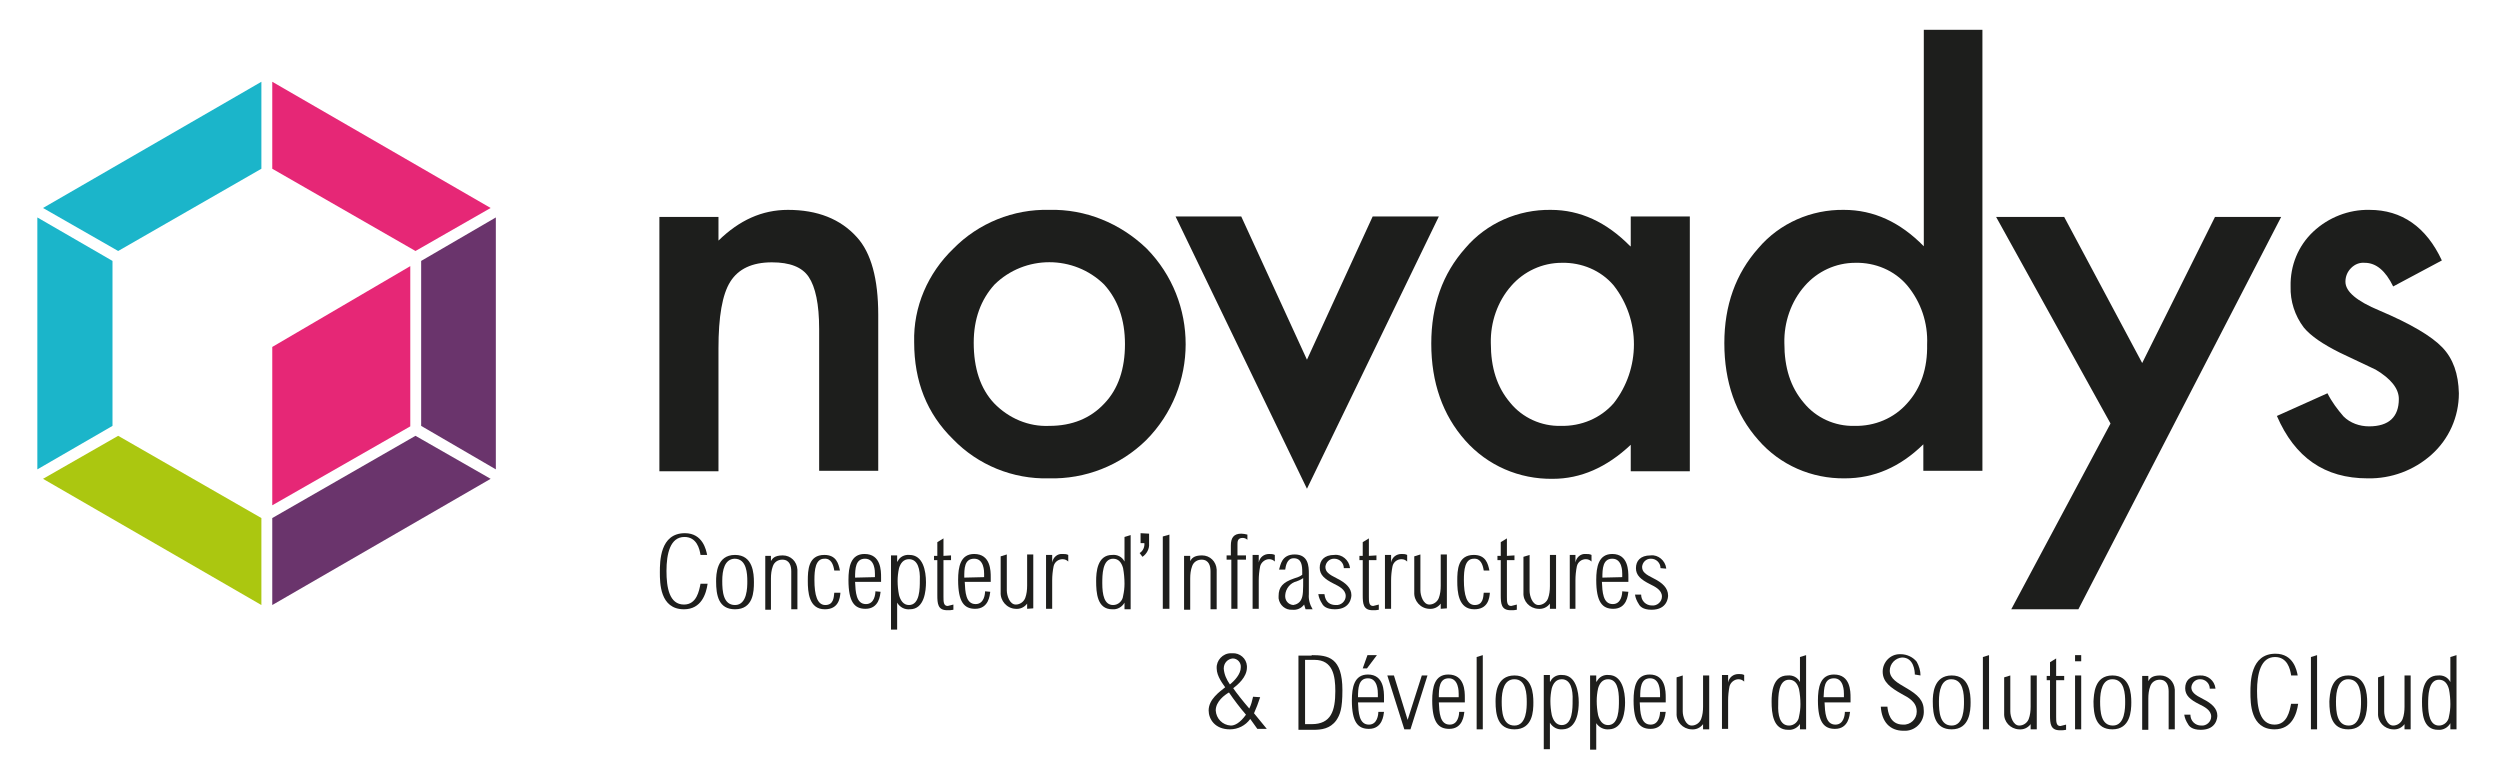
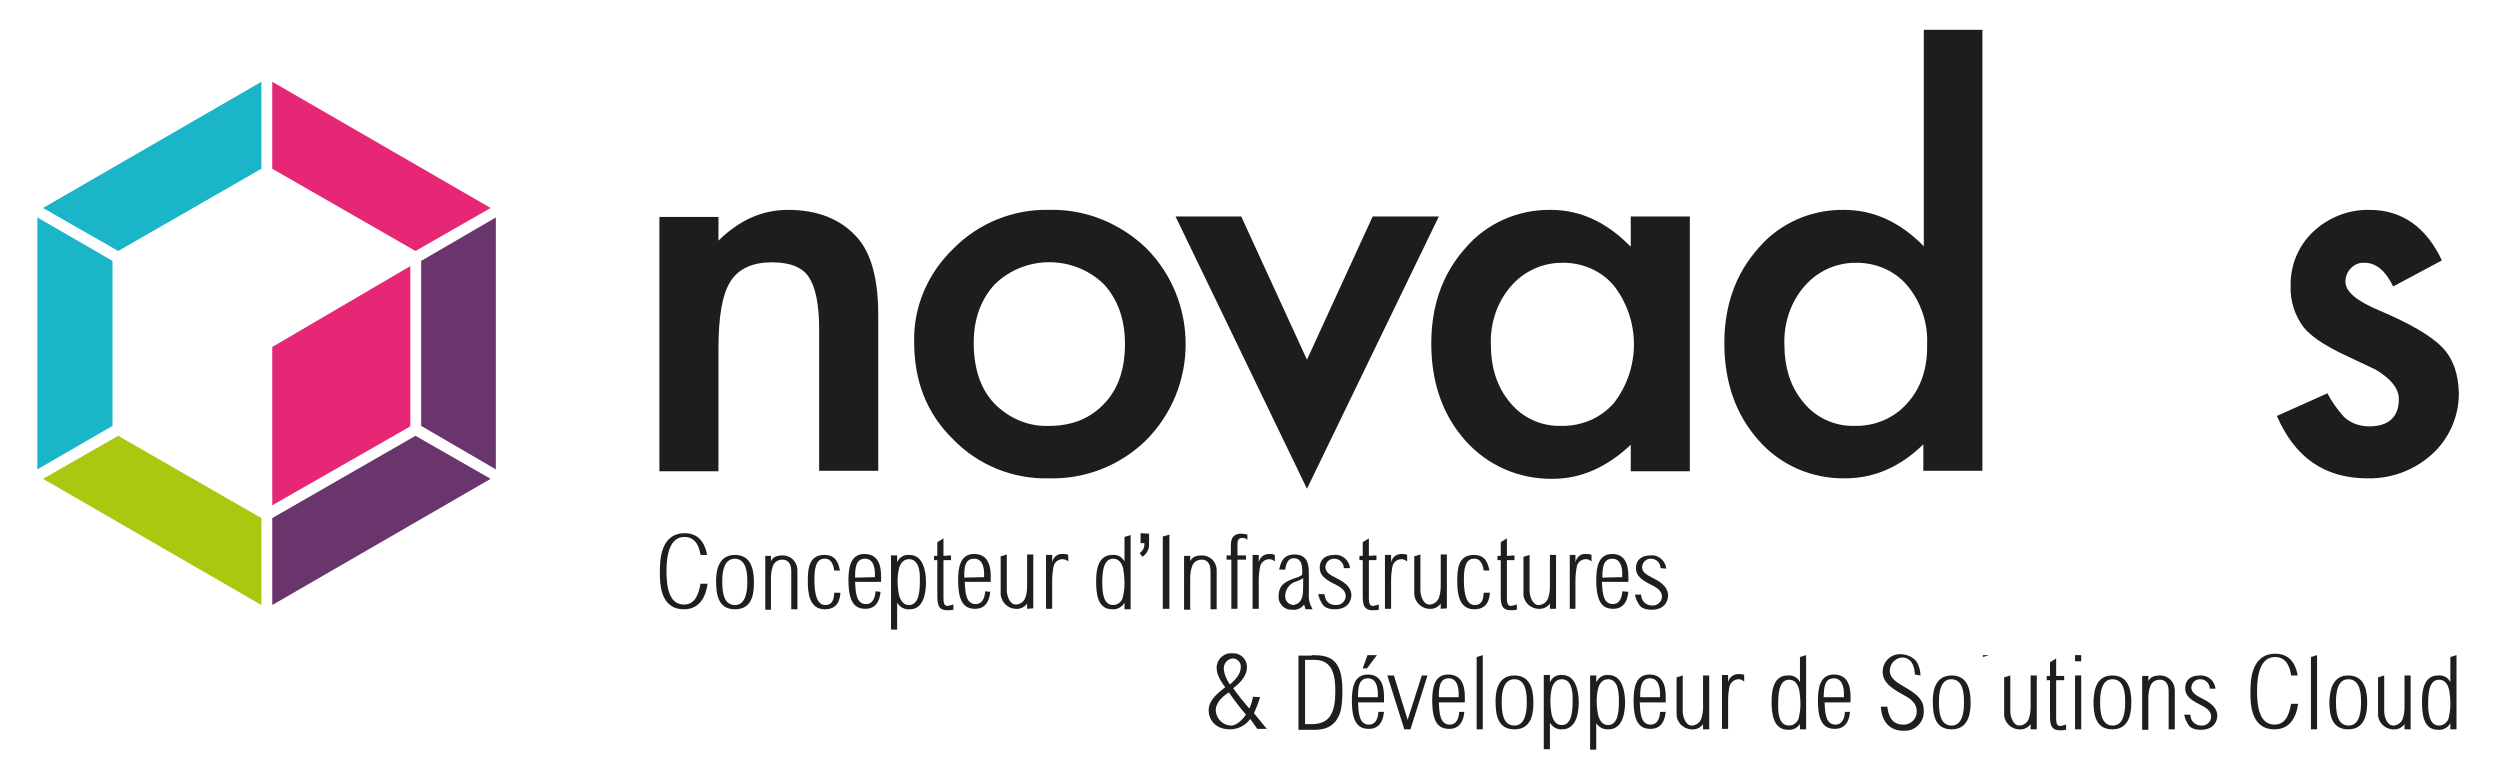
<svg xmlns="http://www.w3.org/2000/svg" version="1.1" id="Calque_1" x="0px" y="0px" viewBox="0 0 528.9 163.3" style="enable-background:new 0 0 528.9 163.3;" xml:space="preserve">
  <style type="text/css"> .st0{fill:#1E1E1C;} .st1{fill:#1D1E1C;} .st2{fill:#1BB5CA;} .st3{fill:#E62776;} .st4{fill:#6A346C;} .st5{fill:#ABC710;} </style>
  <path class="st0" d="M148.2,117.4c-0.2-1.3-0.8-3.8-3.4-3.8c-3,0-3.8,3.5-3.8,7.2c0,3.5,0.6,7.1,3.7,7.1c2.7,0,3.2-2.9,3.5-4.4h1.5 c-0.3,2.1-1.3,5.4-5,5.4c-5.1,0-5.1-5.6-5.1-7.8c0-2.3,0-8.3,5.3-8.3c3.8,0,4.5,3.6,4.7,4.6L148.2,117.4z" />
  <path class="st0" d="M155.5,117.4c3.8,0,4,3.9,4,5.8s-0.1,5.7-4,5.7c-3.5,0-4-3-4-5.9C151.5,121.5,151.6,117.4,155.5,117.4z M152.8,122.9c0,2.2,0.2,5.1,2.7,5.1c2.6,0,2.6-3.8,2.6-5c0-1.6-0.1-4.8-2.7-4.8C153.3,118.3,152.8,120.6,152.8,122.9z" />
  <path class="st0" d="M163.1,117.5v1.2l0,0c0.3-0.5,0.7-1.2,2.5-1.2c1.7,0,3,1.3,3.1,3v8.4h-1.3v-8c0-1.1-0.3-2.5-1.9-2.5 c-0.9,0-1.7,0.5-2,1.4c-0.3,0.8-0.4,1.7-0.4,2.6v6.6h-1.2v-11.4H163.1z" />
  <path class="st0" d="M176.5,120.7c-0.2-1.3-0.7-2.6-2.1-2.5c-1.9,0-2.1,2.4-2.1,4.5c0,3.2,0.6,5.3,2.3,5.3s1.8-1.5,1.9-2.6h1.3 c-0.1,1.2-0.4,3.5-3.3,3.5c-3.4,0-3.6-3.7-3.6-6s0.1-5.5,3.5-5.5c2.5,0,3,1.8,3.3,3.3L176.5,120.7z" />
  <path class="st0" d="M186.3,125.2c-0.1,0.7-0.3,3.6-3.2,3.6c-2.3,0-3.6-1.4-3.6-6.1c0-2.8,0.5-5.5,3.4-5.5c3.5,0,3.5,3.6,3.5,4.9v1 h-5.5c0.1,2.1,0.2,4.7,2.3,4.7c1.8,0,2-2.1,2-2.7L186.3,125.2z M185.1,122.1c0-0.2,0-0.4,0-0.7c0-0.5,0-3.2-2.1-3.2 c-2,0-2.1,2.1-2.1,4L185.1,122.1z" />
  <path class="st0" d="M189.9,118.8L189.9,118.8c0.4-1,1.5-1.5,2.5-1.4c2.9,0,3.5,3.4,3.5,5.8c0,1.7-0.3,5.7-3.4,5.7 c-1.1,0.1-2.1-0.4-2.7-1.4l0,0v5.7h-1.3v-15.7h1.3V118.8z M192.3,118.3c-1.2,0-1.8,0.9-2.1,1.9c-0.2,0.9-0.3,1.8-0.3,2.7 c0,1,0.1,2,0.3,3c0.3,1.1,0.9,2.1,2.1,2.1c2.3,0,2.3-3.5,2.3-5.2C194.7,120.5,194.2,118.3,192.3,118.3L192.3,118.3z" />
  <path class="st0" d="M201.2,117.5v1h-1.6v7.7c0,1.1,0,2,0.9,2c0.4-0.1,0.8-0.2,1.2-0.3v1.1c-0.4,0.1-0.8,0.1-1.3,0.1 c-2,0-2.1-1.4-2.1-3.2v-7.4h-0.7v-0.9h0.7v-2.9l1.3-0.8v3.7L201.2,117.5z" />
  <path class="st0" d="M209.5,125.2c-0.1,0.7-0.3,3.6-3.2,3.6c-2.3,0-3.6-1.4-3.6-6.1c0-2.8,0.5-5.5,3.4-5.5c3.5,0,3.5,3.6,3.5,4.9v1 h-5.5c0.1,2.1,0.2,4.7,2.3,4.7c1.8,0,2-2.1,2-2.7L209.5,125.2z M208.2,122.1c0-0.2,0-0.5,0-0.7c0-0.5,0-3.2-2.1-3.2s-2.1,2.1-2.1,4 L208.2,122.1z" />
  <path class="st0" d="M217.3,128.8v-1.1c-0.6,0.8-1.5,1.2-2.5,1.1c-1.8-0.1-3.2-1.7-3.1-3.5c0,0,0,0,0-0.1v-7.5l1.3-0.4v7.6 c0,1.1,0.6,3,1.9,3c0.9,0,1.7-0.6,2-1.4c0.3-0.8,0.4-1.7,0.4-2.6v-6.6h1.3v11.4L217.3,128.8z" />
  <path class="st0" d="M222.6,117.5v1.5l0,0c0.2-1.1,1.1-1.9,2.2-1.8c0.4,0,0.8,0,1.2,0.2v1.4c-0.3-0.3-0.7-0.5-1.2-0.5 c-0.9,0-1.7,0.6-1.9,1.5c-0.2,1-0.3,2-0.3,3v6h-1.3v-11.4H222.6z" />
  <path class="st0" d="M237.9,127.5L237.9,127.5c-0.5,0.9-1.5,1.5-2.6,1.4c-3.2,0-3.4-3.5-3.4-6c0-1.8,0.2-5.5,3.4-5.5 c1.1-0.1,2.1,0.4,2.6,1.4l0,0v-5.2l1.3-0.4v15.7h-1.3V127.5z M235.5,128c1.1,0,2-0.9,2.1-1.9c0.2-0.9,0.3-1.7,0.3-2.6 c0-1.1-0.1-2.2-0.3-3.3c-0.3-1.1-0.9-2-2.1-2c-2.3,0-2.3,3.5-2.3,5.2C233.2,125.8,233.6,128,235.5,128L235.5,128z" />
  <path class="st0" d="M243.1,112.9v2.1c0.1,1.1-0.5,2.2-1.4,2.8l-0.6-0.8c0.7-0.4,1.1-1.3,1-2.1h-0.8v-2.1L243.1,112.9z" />
  <path class="st0" d="M247.4,113.1v15.7h-1.4v-15.3L247.4,113.1z" />
  <path class="st0" d="M251.8,117.5v1.2h0c0.3-0.5,0.7-1.2,2.5-1.2c1.7,0,3,1.3,3.1,3v8.4h-1.3v-8c0-1.1-0.3-2.5-1.9-2.5 c-0.9,0-1.7,0.5-2,1.4c-0.3,0.8-0.4,1.7-0.4,2.6v6.6h-1.3v-11.4H251.8z" />
  <path class="st0" d="M260.4,117.5v-2.1c0-1.6,0.6-2.5,2.2-2.5c0.4,0,0.9,0.1,1.3,0.2v1.1c-0.3-0.3-0.7-0.4-1-0.4 c-1.1,0-1.1,0.8-1.1,1.4v2.3h1.8v0.9h-1.8v10.4h-1.3v-10.4h-1v-0.9H260.4z" />
  <path class="st0" d="M266.3,117.5v1.5l0,0c0.2-1.1,1.1-1.8,2.2-1.8c0.4,0,0.8,0,1.2,0.2v1.4c-0.3-0.3-0.7-0.5-1.2-0.5 c-0.9,0-1.7,0.7-1.9,1.5c-0.2,1-0.3,2-0.3,3v6h-1.3v-11.4H266.3z" />
  <path class="st0" d="M273.9,117.3c2.9,0,3,2.5,3,4v4.4c-0.1,1.1,0.2,2.2,0.8,3.2h-1.5c-0.1-0.3-0.2-0.7-0.3-1 c-0.6,0.8-1.5,1.2-2.5,1.1c-1.5,0.1-2.7-1-2.9-2.4c0-0.2,0-0.3,0-0.5c0-1.9,0.9-2.9,3.2-3.7c0.6-0.2,1.3-0.4,1.8-0.8v-0.6 c0-1.3-0.1-2.9-1.8-2.9c-1.5,0-1.7,1.8-1.8,2.4c-0.4,0-0.9,0-1.3,0C270.9,119.6,271.1,117.3,273.9,117.3z M274.3,123 c-1.3,0.3-2.3,1.5-2.4,2.9c-0.1,1.1,0.6,2,1.7,2.1c0.7-0.1,1.4-0.5,1.7-1.2c0.4-0.8,0.4-1.9,0.4-4.5 C275.3,122.6,274.8,122.8,274.3,123L274.3,123z" />
  <path class="st0" d="M284.3,120.2c0-1.1-0.9-2-2-2c0,0-0.1,0-0.1,0c-0.9,0-1.7,0.7-1.8,1.7c0,1.1,0.7,1.6,2.5,2.5s3,2,3,3.5 c0,0.3-0.1,3-3.5,3c-1.9,0-2.5-0.8-2.7-1.2c-0.4-0.6-0.7-1.3-0.8-2h1.3c0.2,1.8,1.3,2.3,2.4,2.3c1.1,0.1,2.1-0.8,2.1-1.9 c0,0,0,0,0,0c0-1.4-1.5-2.1-2.5-2.6c-2-1-3-1.9-3-3.4s0.9-2.7,3.1-2.7c1.6-0.2,3.1,1.1,3.3,2.7c0,0,0,0.1,0,0.1L284.3,120.2z" />
  <path class="st0" d="M291.2,117.5v1h-1.6v7.7c0,1.1,0,2,0.9,2c0.4-0.1,0.8-0.2,1.2-0.3v1.1c-0.4,0.1-0.8,0.1-1.3,0.1 c-2,0-2.1-1.4-2.1-3.2v-7.4h-0.7v-0.9h0.7v-2.9l1.3-0.8v3.7L291.2,117.5z" />
  <path class="st0" d="M294.3,117.5v1.5h0c0.2-1.1,1.1-1.8,2.2-1.8c0.4,0,0.8,0,1.2,0.2v1.4c-0.3-0.3-0.7-0.5-1.2-0.5 c-0.9,0-1.7,0.6-1.9,1.5c-0.2,1-0.3,2-0.3,3v6h-1.3v-11.4H294.3z" />
  <path class="st0" d="M304.8,128.8v-1.1c-0.6,0.8-1.5,1.2-2.5,1.1c-1.8-0.1-3.2-1.7-3.1-3.5c0,0,0,0,0-0.1v-7.5l1.3-0.4v7.6 c0,1.1,0.6,3,1.9,3c0.9,0,1.7-0.6,2-1.4c0.3-0.8,0.4-1.7,0.4-2.6v-6.6h1.3v11.4L304.8,128.8z" />
  <path class="st0" d="M313.9,120.7c-0.2-1.3-0.7-2.6-2.1-2.5c-1.9,0-2.1,2.4-2.1,4.5c0,3.2,0.6,5.3,2.3,5.3s1.8-1.5,1.9-2.6h1.3 c-0.1,1.2-0.4,3.5-3.3,3.5c-3.4,0-3.6-3.7-3.6-6s0.1-5.5,3.5-5.5c2.5,0,3,1.8,3.3,3.3L313.9,120.7z" />
  <path class="st0" d="M320.4,117.5v1h-1.6v7.7c0,1.1,0,2,0.9,2c0.4-0.1,0.8-0.2,1.2-0.3v1.1c-0.4,0.1-0.8,0.1-1.3,0.1 c-2,0-2.1-1.4-2.1-3.2v-7.4h-0.7v-0.9h0.7v-2.9l1.3-0.8v3.7L320.4,117.5z" />
  <path class="st0" d="M327.9,128.8v-1.1c-0.6,0.8-1.5,1.2-2.5,1.1c-1.8-0.1-3.2-1.6-3.1-3.4c0,0,0-0.1,0-0.1v-7.5l1.3-0.4v7.6 c0,1.1,0.6,3,1.9,3c0.9,0,1.7-0.6,2-1.4c0.3-0.8,0.4-1.7,0.4-2.6v-6.6h1.3v11.4L327.9,128.8z" />
  <path class="st0" d="M333.3,117.5v1.5l0,0c0.2-1.1,1.1-1.9,2.2-1.8c0.4,0,0.8,0,1.2,0.2v1.4c-0.3-0.3-0.7-0.5-1.2-0.5 c-0.9,0-1.7,0.6-1.9,1.5c-0.2,1-0.3,2-0.3,3v6h-1.2v-11.4H333.3z" />
  <path class="st0" d="M344.5,125.2c-0.1,0.7-0.3,3.6-3.2,3.6c-2.3,0-3.6-1.4-3.6-6.1c0-2.8,0.5-5.5,3.4-5.5c3.4,0,3.4,3.6,3.4,4.9v1 h-5.6c0.1,2.1,0.2,4.7,2.3,4.7c1.8,0,2-2.1,2-2.7L344.5,125.2z M343.2,122.1c0-0.2,0-0.4,0-0.7c0-0.5,0-3.2-2.1-3.2 c-2,0-2.1,2.1-2.1,4L343.2,122.1z" />
  <path class="st0" d="M351.3,120.2c0-1.1-0.9-2-2-2c0,0-0.1,0-0.1,0c-0.9,0-1.7,0.7-1.8,1.7c0,1.1,0.7,1.6,2.5,2.5s3,2,3,3.6 c0,0.3-0.1,3-3.5,3c-1.9,0-2.5-0.8-2.7-1.2c-0.4-0.6-0.7-1.3-0.8-2h1.3c0,1.3,1,2.3,2.3,2.3c0,0,0,0,0,0c1.1,0.1,2.1-0.8,2.1-1.9 c0,0,0,0,0,0c0-1.4-1.5-2.1-2.5-2.6c-2-1-3-1.9-3-3.4s0.9-2.7,3.1-2.7c1.6-0.2,3.1,1.1,3.3,2.7c0,0,0,0.1,0,0.1L351.3,120.2z" />
  <path class="st0" d="M266.6,147.5C266.6,147.6,266.5,147.5,266.6,147.5c-0.4,1.2-0.8,2.3-1.3,3.4l2.7,3.3H266l-1.5-2.1 c-1,1.4-2.6,2.2-4.3,2.2c-3.2,0-4.5-2.2-4.5-4c0-2.4,2.4-4,3.5-4.9c-0.4-0.6-1.8-2.3-1.8-4c-0.1-1.7,1.3-3.2,3-3.2 c0.1,0,0.2,0,0.3,0c1.6-0.1,3,1.1,3.1,2.7c0,0.1,0,0.2,0,0.3c0,2.1-2,3.7-2.9,4.4c0.6,0.9,2.1,2.8,3.4,4.3c0.4-0.8,0.6-1.6,0.8-2.5 L266.6,147.5z M257.2,150.3c0.1,1.7,1.4,3.1,3.2,3.2c0.8,0,1.9-0.5,3.2-2.3c-1.3-1.5-2.5-3.1-3.6-4.7 C259.1,147,257.2,148.4,257.2,150.3z M262.5,141.2c0.1-1-0.7-1.9-1.7-1.9c0,0,0,0,0,0c-1.1,0.1-1.9,1-1.9,2.1c0,0,0,0.1,0,0.1 c0.1,1.2,0.6,2.3,1.3,3.3C261.2,144,262.5,142.6,262.5,141.2z" />
  <path class="st0" d="M277.5,138.6c3.5,0,6.5,0.5,6.5,7.4c0,4-0.5,5.2-1.3,6.4c-1.3,1.8-3.2,2-4.8,2h-3.2v-15.7H277.5z M276.1,139.6 v13.6h1.4c4.1,0,5-2.8,5-7c0-3.2-0.5-6.6-4.4-6.6L276.1,139.6z" />
  <path class="st0" d="M292.8,150.6c-0.1,0.7-0.3,3.6-3.2,3.6c-2.3,0-3.6-1.4-3.6-6c0-2.8,0.5-5.5,3.4-5.5c3.4,0,3.4,3.6,3.4,4.9v1 h-5.5c0.1,2.1,0.2,4.7,2.3,4.7c1.8,0,2-2.1,2-2.7L292.8,150.6z M291.5,147.5c0-0.2,0-0.4,0-0.7c0-0.5,0-3.3-2.1-3.3 c-2,0-2.1,2.1-2.1,4L291.5,147.5z M289.2,141.4h-0.9l1-2.8h2L289.2,141.4z" />
  <path class="st0" d="M294.9,142.9l2.9,9.4l0,0l3-9.4h1.2l-3.6,11.4h-1.3l-3.6-11.4H294.9z" />
  <path class="st0" d="M309.8,150.6c-0.1,0.7-0.3,3.6-3.2,3.6c-2.3,0-3.6-1.4-3.6-6c0-2.8,0.5-5.5,3.4-5.5c3.5,0,3.5,3.6,3.5,4.9v1 h-5.5c0.1,2.1,0.2,4.7,2.3,4.7c1.8,0,2-2.1,2-2.7L309.8,150.6z M308.6,147.5c0-0.2,0-0.4,0-0.7c0-0.5,0-3.3-2.1-3.3 c-2,0-2.1,2.1-2.1,4L308.6,147.5z" />
  <path class="st0" d="M313.7,138.6v15.7h-1.3V139L313.7,138.6z" />
  <path class="st0" d="M320.4,142.9c3.8,0,4,3.9,4,5.7s-0.1,5.7-4,5.7c-3.5,0-4-3-4-5.9C316.4,147,316.5,142.9,320.4,142.9z M317.7,148.4c0,2.2,0.2,5.1,2.7,5.1c2.6,0,2.6-3.8,2.6-5c0-1.6-0.1-4.8-2.6-4.8C318.2,143.7,317.7,146.1,317.7,148.4z" />
  <path class="st0" d="M328,144.2L328,144.2c0.4-1,1.5-1.5,2.5-1.4c2.9,0,3.5,3.5,3.5,5.8c0,1.7-0.3,5.6-3.4,5.7 c-1.1,0.1-2.1-0.4-2.7-1.4l0,0v5.6h-1.3v-15.7h1.3V144.2z M330.4,143.7c-1.2,0-1.8,0.9-2.1,1.9c-0.2,0.9-0.3,1.8-0.3,2.7 c0,1,0.1,2,0.3,3c0.3,1.1,0.9,2.1,2.1,2.1c2.3,0,2.3-3.5,2.3-5.2C332.8,145.9,332.3,143.7,330.4,143.7L330.4,143.7z" />
  <path class="st0" d="M337.8,144.2L337.8,144.2c0.5-1,1.5-1.5,2.5-1.4c2.9,0,3.5,3.5,3.5,5.8c0,1.7-0.3,5.6-3.4,5.7 c-1.1,0.1-2.1-0.4-2.7-1.3h0v5.6h-1.3v-15.7h1.3V144.2z M340.2,143.7c-1.2,0-1.8,0.9-2.1,1.9c-0.2,0.9-0.3,1.8-0.3,2.7 c0,1,0.1,2,0.3,3c0.3,1.1,0.9,2.1,2.1,2.1c2.3,0,2.3-3.5,2.3-5.2C342.5,145.9,342.1,143.7,340.2,143.7L340.2,143.7z" />
  <path class="st0" d="M352.4,150.6c-0.1,0.7-0.3,3.6-3.2,3.6c-2.3,0-3.6-1.4-3.6-6c0-2.8,0.5-5.5,3.4-5.5c3.4,0,3.4,3.6,3.4,4.9v1 h-5.5c0.1,2.1,0.2,4.7,2.3,4.7c1.8,0,2-2.1,2-2.7L352.4,150.6z M351.2,147.5c0-0.2,0-0.4,0-0.7c0-0.5,0-3.3-2.1-3.3 c-2,0-2.1,2.1-2.1,4L351.2,147.5z" />
  <path class="st0" d="M360.3,154.3v-1.1c-0.6,0.8-1.5,1.2-2.5,1.1c-1.8-0.1-3.2-1.6-3.1-3.4c0,0,0,0,0-0.1v-7.5l1.3-0.4v7.6 c0,1.1,0.6,3,1.9,3c0.9,0,1.7-0.6,2-1.4c0.3-0.8,0.4-1.7,0.4-2.6v-6.6h1.3v11.4L360.3,154.3z" />
  <path class="st0" d="M365.6,142.9v1.5l0,0c0.2-1.1,1.1-1.8,2.2-1.8c0.4,0,0.8,0,1.2,0.2v1.4c-0.3-0.3-0.7-0.5-1.2-0.5 c-0.9,0-1.7,0.7-1.9,1.5c-0.2,1-0.3,2-0.3,3v6h-1.3v-11.4H365.6z" />
  <path class="st0" d="M380.9,153L380.9,153c-0.5,0.9-1.5,1.5-2.6,1.4c-3.2,0-3.5-3.5-3.5-6c0-1.8,0.2-5.5,3.4-5.5 c1.1-0.1,2.1,0.4,2.6,1.4l0,0V139l1.3-0.4v15.7h-1.3V153z M378.5,153.5c1.1,0,2-0.9,2.1-1.9c0.2-0.9,0.3-1.7,0.3-2.6 c0-1.1-0.1-2.2-0.3-3.2c-0.3-1.1-0.9-2-2.1-2c-2.3,0-2.3,3.5-2.3,5.2C376.1,151.2,376.5,153.5,378.5,153.5L378.5,153.5z" />
  <path class="st0" d="M391.4,150.6c-0.1,0.7-0.3,3.6-3.2,3.6c-2.3,0-3.6-1.4-3.6-6c0-2.8,0.5-5.5,3.4-5.5c3.5,0,3.5,3.6,3.5,4.9v1 h-5.5c0.1,2.1,0.2,4.7,2.3,4.7c1.8,0,2-2.1,2-2.7L391.4,150.6z M390.1,147.5c0-0.2,0-0.5,0-0.7c0-0.5,0-3.3-2.1-3.3s-2.1,2.1-2.2,4 L390.1,147.5z" />
  <path class="st0" d="M405.1,142.7c0-0.7-0.2-3.6-2.7-3.6c-1.4,0.1-2.6,1.3-2.6,2.8c0,1.7,1.7,2.6,3.4,3.6c2.6,1.5,3.8,2.7,3.8,4.9 c0.1,2.2-1.6,4.1-3.8,4.2c-0.2,0-0.3,0-0.5,0c-2.9,0-4.6-1.9-4.8-5.1h1.4c0.1,1.1,0.5,3.8,3.3,3.8c1.6,0.1,2.9-1.2,2.9-2.7 c0,0,0-0.1,0-0.1c0-2-1.7-2.9-3.2-3.7c-2.3-1.3-4-2.5-4-4.7c0-2,1.6-3.7,3.6-3.7c0.1,0,0.2,0,0.2,0c1.3,0,2.6,0.6,3.4,1.6 c0.5,0.9,0.8,1.9,0.8,2.9L405.1,142.7z" />
  <path class="st0" d="M412.9,142.9c3.8,0,4,3.9,4,5.7s-0.2,5.7-4,5.7c-3.5,0-4-3-4-5.9C408.9,147,409,142.9,412.9,142.9z M410.2,148.4c0,2.2,0.2,5.1,2.7,5.1c2.6,0,2.6-3.8,2.6-5c0-1.6-0.1-4.8-2.7-4.8C410.7,143.7,410.2,146.1,410.2,148.4z" />
-   <path class="st0" d="M420.8,138.6v15.7h-1.3V139L420.8,138.6z" />
+   <path class="st0" d="M420.8,138.6h-1.3V139L420.8,138.6z" />
  <path class="st0" d="M429.6,154.3v-1.1c-0.6,0.8-1.5,1.2-2.5,1.1c-1.8-0.1-3.2-1.6-3.1-3.4c0,0,0,0,0-0.1v-7.5l1.3-0.4v7.6 c0,1.1,0.6,3,1.9,3c0.9,0,1.7-0.6,2-1.4c0.3-0.8,0.4-1.7,0.4-2.6v-6.6h1.3v11.4L429.6,154.3z" />
  <path class="st0" d="M436.7,143v0.9H435v7.7c0,1.1,0,2,0.9,2c0.4-0.1,0.8-0.2,1.2-0.3v1.1c-0.4,0.1-0.8,0.1-1.3,0.1 c-2,0-2.1-1.4-2.1-3.2v-7.4H433V143h0.7v-2.9l1.3-0.8v3.7H436.7z" />
  <path class="st0" d="M440.3,138.6v1.3H439v-1.3H440.3z M440.3,142.9v11.4H439v-11.4H440.3z" />
  <path class="st0" d="M446.9,142.9c3.8,0,4,3.9,4,5.7s-0.2,5.7-4,5.7c-3.5,0-4-3-4-5.9C443,147,443,142.9,446.9,142.9z M444.3,148.4 c0,2.2,0.2,5.1,2.7,5.1c2.6,0,2.6-3.8,2.6-5c0-1.6-0.1-4.8-2.7-4.8C444.8,143.7,444.3,146.1,444.3,148.4z" />
  <path class="st0" d="M454.5,142.9v1.2l0,0c0.3-0.5,0.7-1.2,2.5-1.2c1.7,0,3,1.3,3.1,3v8.4h-1.3v-8c0-1.1-0.3-2.5-1.9-2.5 c-0.9,0-1.7,0.5-2,1.4c-0.3,0.8-0.4,1.7-0.4,2.6v6.6h-1.3v-11.4H454.5z" />
  <path class="st0" d="M467.5,145.7c0-1.1-0.9-2-2-2c0,0-0.1,0-0.1,0c-0.9,0-1.7,0.7-1.8,1.7c0,1,0.7,1.6,2.5,2.5s3,2,3,3.5 c0,0.3-0.1,3-3.5,3c-1.9,0-2.5-0.8-2.7-1.2c-0.4-0.6-0.7-1.3-0.8-2h1.3c0,1.3,1,2.3,2.3,2.3c0,0,0,0,0,0c1.1,0.1,2.1-0.8,2.1-1.9 c0,0,0,0,0,0c0-1.4-1.5-2.1-2.5-2.6c-2-1-3-1.9-3-3.4s0.9-2.7,3.1-2.7c1.7-0.1,3.1,1.1,3.3,2.7c0,0,0,0.1,0,0.1L467.5,145.7z" />
  <path class="st0" d="M484.7,142.8c-0.2-1.3-0.8-3.8-3.4-3.8c-3,0-3.8,3.5-3.8,7.2c0,3.5,0.6,7.1,3.7,7.1c2.7,0,3.2-2.9,3.5-4.4h1.5 c-0.3,2.1-1.3,5.4-5,5.4c-5.1,0-5.1-5.6-5.1-7.8s0-8.2,5.3-8.2c3.8,0,4.5,3.5,4.7,4.6H484.7z" />
  <path class="st0" d="M490.2,138.6v15.7h-1.3V139L490.2,138.6z" />
  <path class="st0" d="M496.8,142.9c3.8,0,4,3.9,4,5.7s-0.2,5.7-4,5.7c-3.5,0-4-3-4-5.9C492.9,147,493,142.9,496.8,142.9z M494.2,148.4c0,2.2,0.2,5.1,2.7,5.1c2.6,0,2.6-3.8,2.6-5c0-1.6-0.1-4.8-2.7-4.8C494.7,143.7,494.2,146.1,494.2,148.4z" />
  <path class="st0" d="M508.7,154.3v-1.1c-0.6,0.8-1.5,1.2-2.5,1.1c-1.8-0.1-3.2-1.6-3.1-3.4c0,0,0,0,0-0.1v-7.5l1.3-0.4v7.6 c0,1.1,0.6,3,1.9,3c0.9,0,1.7-0.6,2-1.4c0.3-0.8,0.4-1.7,0.4-2.6v-6.6h1.3v11.4L508.7,154.3z" />
  <path class="st0" d="M518.4,153L518.4,153c-0.5,0.9-1.5,1.5-2.6,1.4c-3.2,0-3.4-3.5-3.4-6c0-1.8,0.2-5.5,3.4-5.5 c1.1-0.1,2.1,0.4,2.6,1.4l0,0V139l1.3-0.4v15.7h-1.3V153z M516,153.5c1.1,0,2-0.9,2.1-1.9c0.2-0.9,0.3-1.7,0.3-2.6 c0-1.1-0.1-2.2-0.3-3.2c-0.3-1.1-0.9-2-2.1-2c-2.3,0-2.3,3.5-2.3,5.2C513.7,151.2,514.1,153.5,516,153.5L516,153.5z" />
  <path class="st1" d="M166.7,44.4c-5.5,0-10.3,2.2-14.7,6.5v-5h-12.5v53.8H152v-26c0-6.7,0.8-11.4,2.5-14.1c1.7-2.7,4.6-4.1,8.8-4.1 c3.8,0,6.4,1,7.8,3.1s2.2,5.7,2.2,11v30h12.5v-33c0-7.6-1.5-13.1-4.5-16.4C177.8,46.3,172.9,44.4,166.7,44.4z" />
  <path class="st1" d="M222,44.4c-7.6-0.2-15,2.8-20.3,8.2c-5.4,5.2-8.5,12.3-8.3,19.8c0,8.3,2.7,15.1,8.2,20.5 c5.3,5.5,12.7,8.5,20.3,8.3c7.7,0.2,15.1-2.7,20.6-8.1c11.1-11.2,11.1-29.3,0.1-40.5C237,47.2,229.6,44.2,222,44.4z M233.6,85.4 c-2.9,3.1-6.8,4.7-11.6,4.7c-4.4,0.2-8.6-1.6-11.7-4.8c-2.9-3.1-4.3-7.4-4.3-12.8c0-5,1.5-9.1,4.4-12.3c6.4-6.3,16.8-6.3,23.2,0 c2.9,3.2,4.4,7.4,4.4,12.6S236.6,82.3,233.6,85.4L233.6,85.4z" />
  <polygon class="st1" points="290.4,45.8 276.5,76.1 262.6,45.8 248.7,45.8 276.5,103.4 304.4,45.8 " />
  <path class="st1" d="M344.9,52.1c-5-5.1-10.6-7.7-16.8-7.7c-6.9-0.1-13.6,2.8-18.1,8.1c-4.8,5.4-7.2,12.1-7.2,20.2 c0,8.2,2.4,15.1,7.2,20.5c4.7,5.3,11.4,8.2,18.5,8.1c5.9,0,11.4-2.4,16.5-7.2v5.6h12.5V45.8h-12.5V52.1z M341.4,85.3 c-2.8,3.2-6.9,4.9-11.2,4.8c-4.1,0.1-8.1-1.7-10.7-4.9c-2.8-3.3-4.1-7.4-4.1-12.6c-0.1-4.4,1.4-8.8,4.3-12.1 c2.7-3.1,6.6-4.9,10.7-4.9c4.2-0.1,8.3,1.6,11,4.8C347.1,67.7,347.1,78,341.4,85.3L341.4,85.3z" />
  <path class="st1" d="M407,52.1c-5-5.1-10.6-7.7-16.9-7.7c-6.9-0.1-13.6,2.8-18.1,8.1c-4.8,5.4-7.2,12.1-7.2,20.1 c0,8.2,2.4,15.1,7.2,20.5c4.6,5.3,11.3,8.2,18.3,8.1c6.2,0,11.7-2.4,16.6-7.2v5.6h12.5V6.3H407V52.1z M403.5,85.3 c-2.8,3.2-6.9,4.9-11.2,4.8c-4.1,0.1-8.1-1.7-10.7-4.9c-2.8-3.3-4.1-7.4-4.1-12.6c-0.1-4.4,1.4-8.8,4.3-12.1 c2.7-3.1,6.6-4.9,10.7-4.9c4.2-0.1,8.3,1.6,11,4.8c2.9,3.5,4.4,7.9,4.2,12.5C407.8,77.9,406.4,82.1,403.5,85.3L403.5,85.3z" />
-   <polygon class="st1" points="468.6,45.9 453.2,76.8 436.7,45.9 422.3,45.9 446.5,89.6 425.5,128.9 439.7,128.9 482.6,45.9 " />
  <path class="st1" d="M516.7,73.5c-2.3-2.4-6.7-5-13.3-7.8c-4.8-2-7.2-4-7.2-6.1c0-1.1,0.4-2.1,1.2-2.9c0.8-0.8,1.8-1.2,2.9-1.1 c2.4,0,4.4,1.7,6,5l10.3-5.5c-3.3-7.1-8.5-10.7-15.3-10.7c-4.4-0.1-8.7,1.6-11.9,4.6c-3.2,3-4.9,7.2-4.8,11.6 c-0.1,3.1,0.9,6.2,2.8,8.7c1.5,1.8,4,3.5,7.6,5.3l3.8,1.8c1.3,0.6,2.5,1.2,3.8,1.8c3.2,1.9,4.9,4,4.9,6.2c0,3.8-2.1,5.8-6.3,5.8 c-2,0-4-0.7-5.4-2.1c-1.3-1.5-2.5-3.1-3.4-4.9L481.7,88c3.8,8.8,10.1,13.2,19.2,13.2c5,0.1,9.8-1.7,13.5-5c3.7-3.3,5.8-8,5.8-13 C520.1,79.1,519,75.9,516.7,73.5z" />
  <polygon class="st2" points="25,53.1 55.3,35.7 55.3,17.3 9.1,44 " />
  <polygon class="st3" points="103.8,44 57.6,17.3 57.6,35.7 87.9,53.1 " />
  <polygon class="st4" points="89.1,90.1 104.9,99.3 104.9,46 89.1,55.2 " />
  <polygon class="st5" points="9.1,101.3 55.3,128 55.3,109.6 25,92.2 " />
  <polygon class="st2" points="23.8,55.2 7.9,46 7.9,99.3 23.8,90.1 " />
  <polygon class="st4" points="57.6,109.6 57.6,128 103.8,101.3 87.9,92.2 " />
  <polygon class="st3" points="86.8,90.2 86.8,56.3 57.6,73.4 57.6,106.9 " />
</svg>